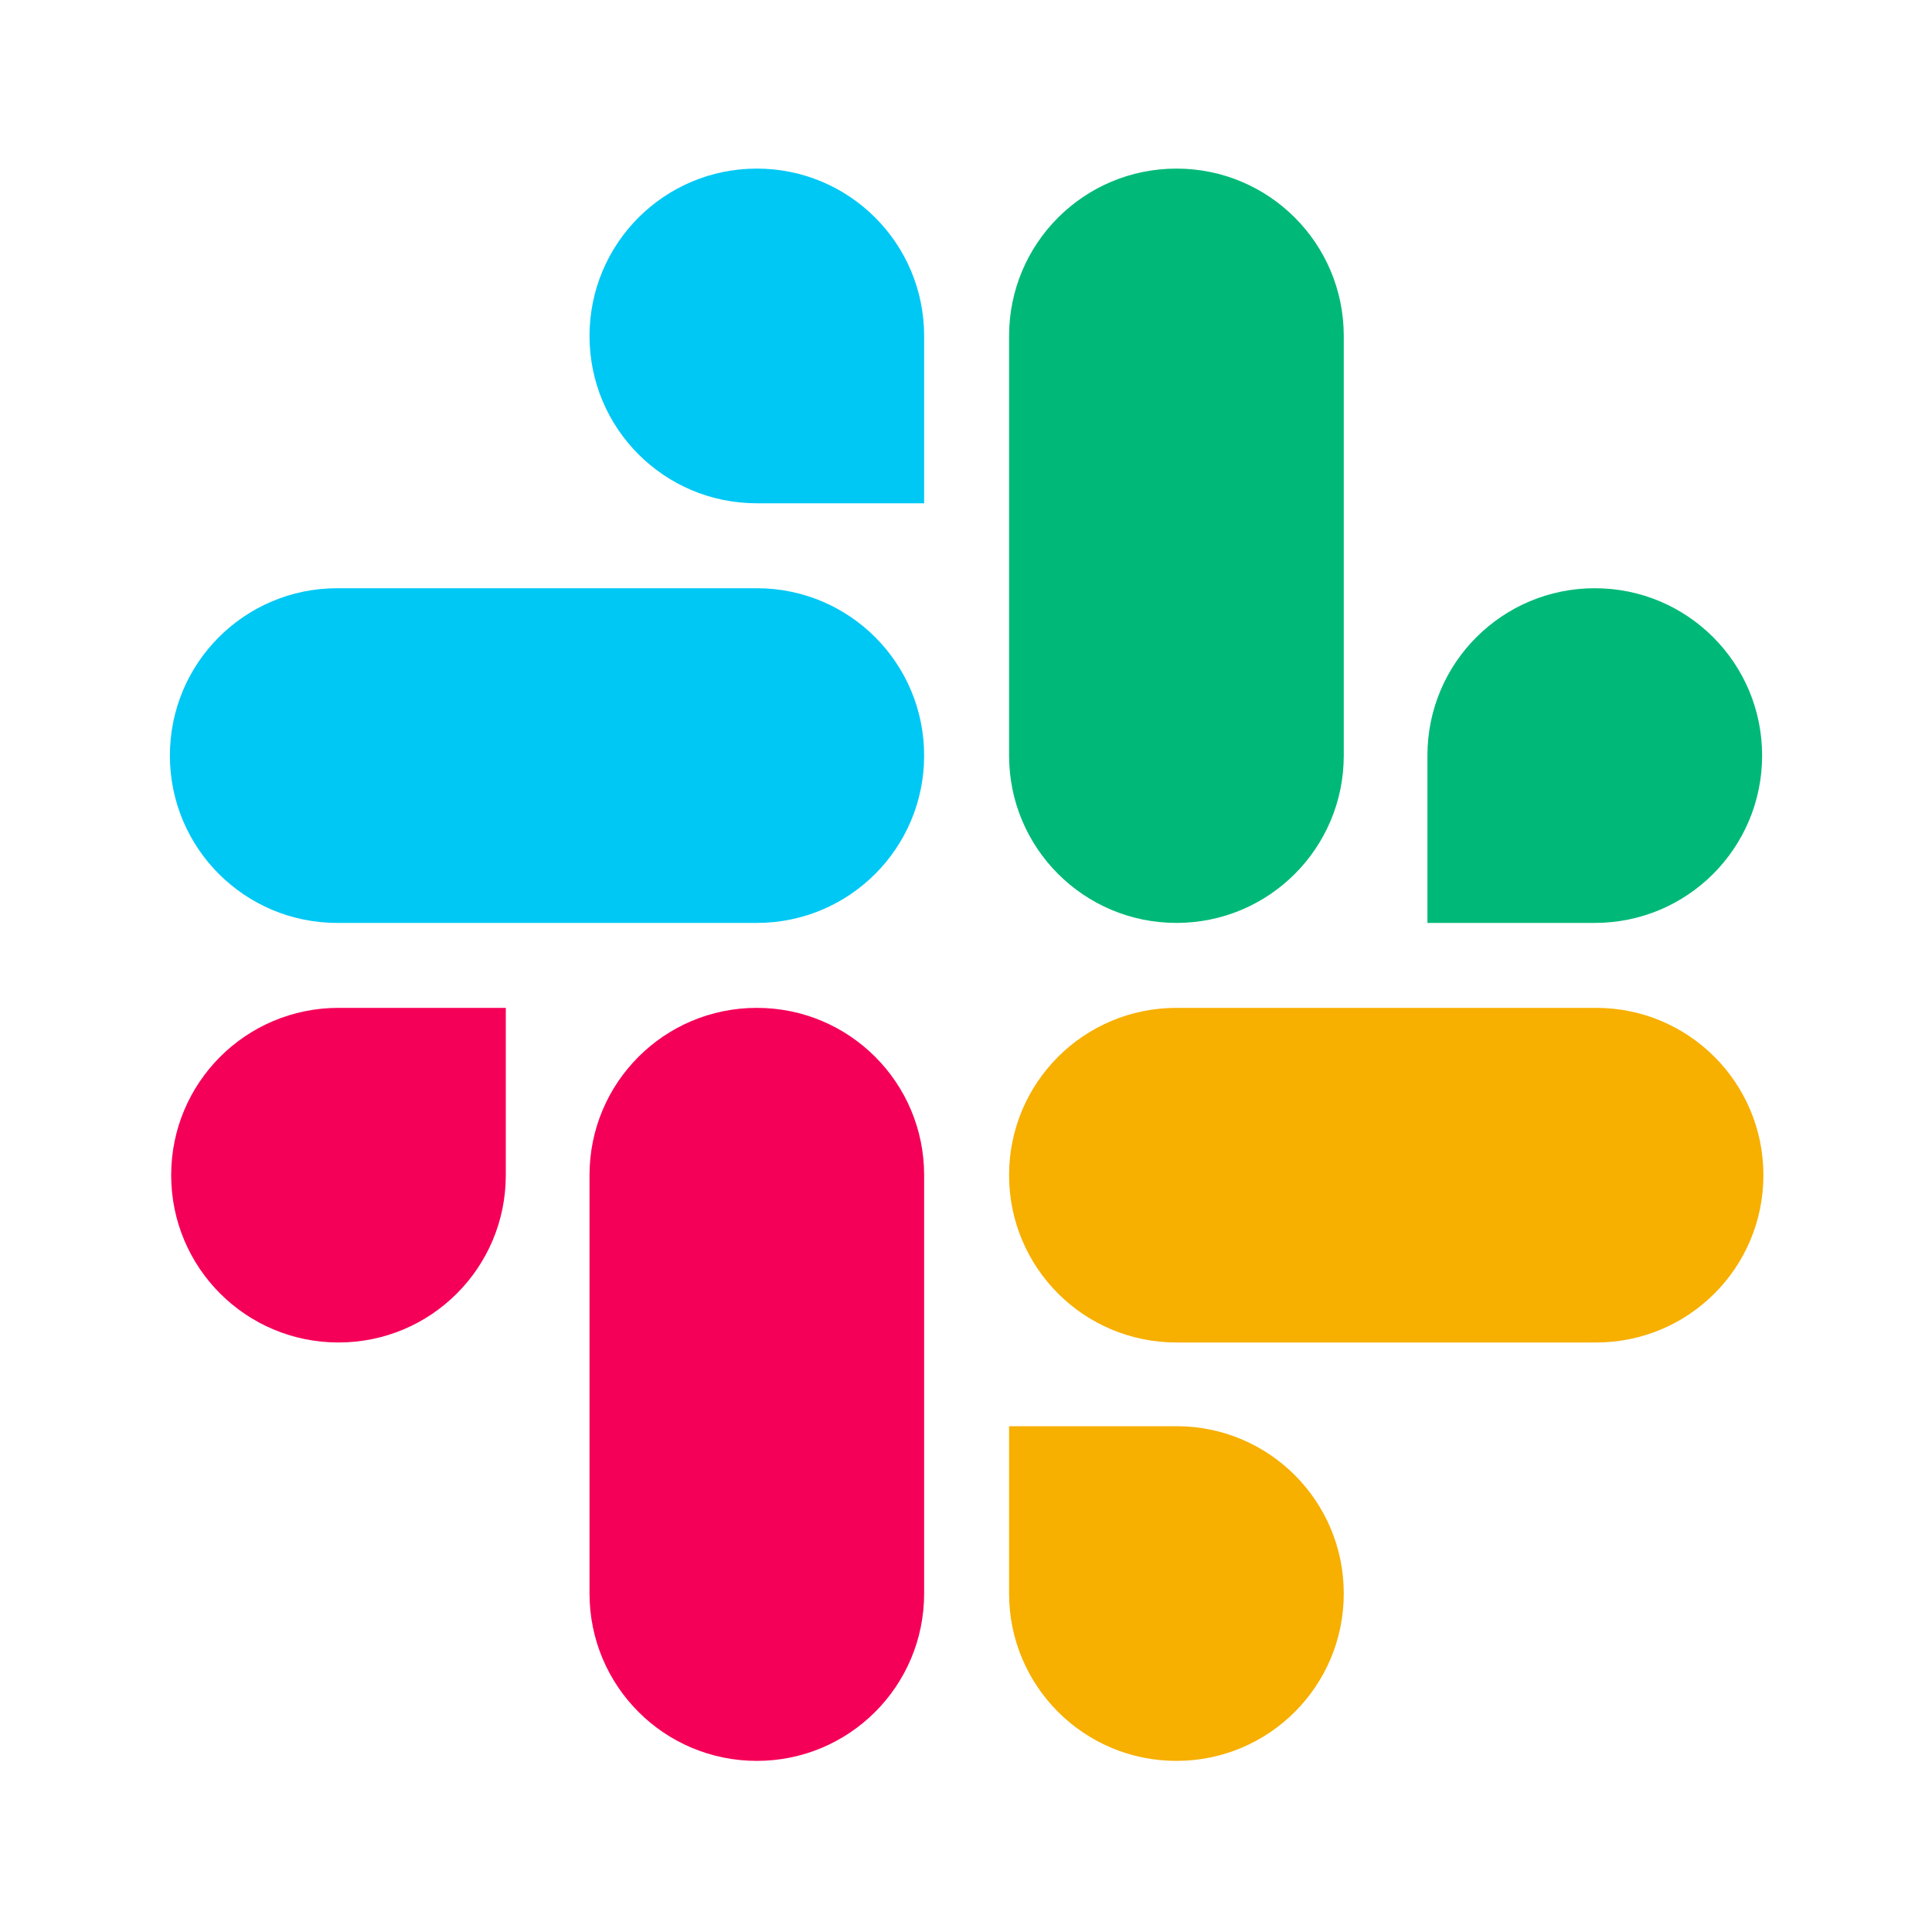
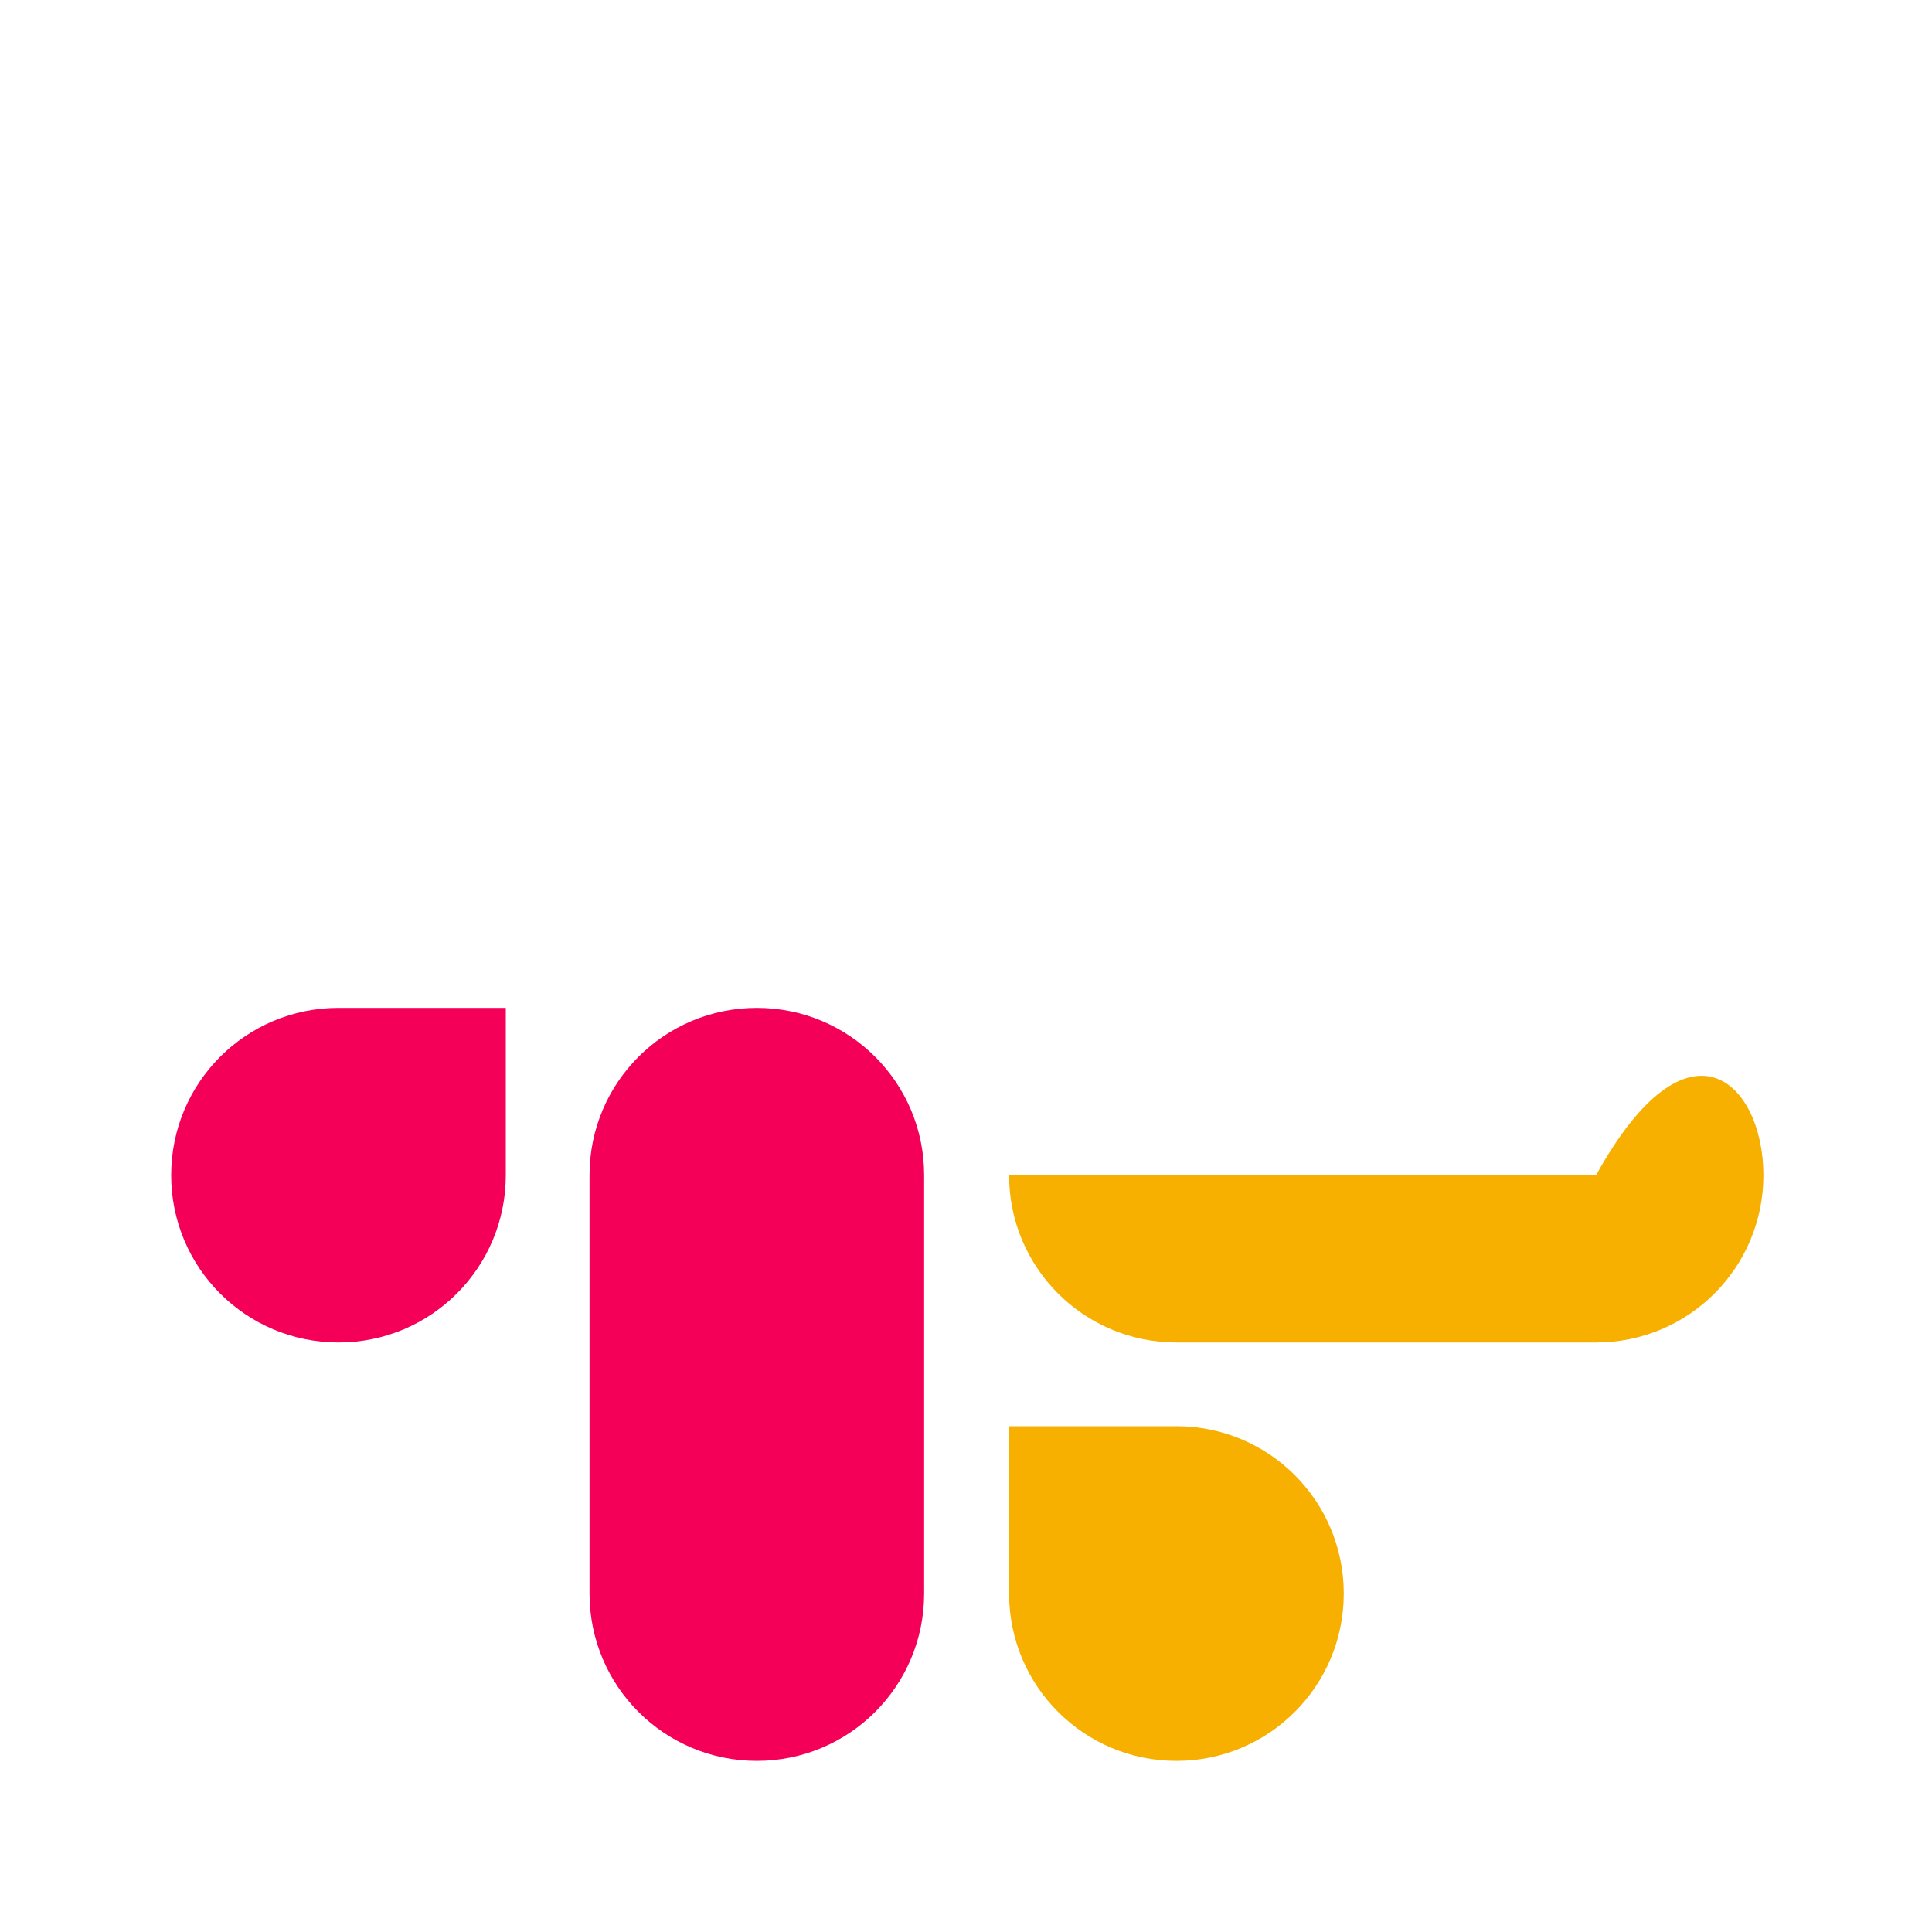
<svg xmlns="http://www.w3.org/2000/svg" width="30" height="30" viewBox="0 0 30 30" fill="none">
  <path d="M7.854 18.248C7.854 19.685 6.693 20.846 5.256 20.846C3.819 20.846 2.658 19.685 2.658 18.248C2.658 16.811 3.819 15.65 5.256 15.65H7.854V18.248ZM9.154 18.248C9.154 16.811 10.315 15.65 11.752 15.65C13.189 15.65 14.35 16.811 14.35 18.248V24.744C14.35 26.181 13.189 27.343 11.752 27.343C10.315 27.343 9.154 26.181 9.154 24.744V18.248Z" fill="#F50058" />
-   <path d="M11.752 7.815C10.315 7.815 9.154 6.654 9.154 5.217C9.154 3.78 10.315 2.618 11.752 2.618C13.189 2.618 14.35 3.78 14.35 5.217V7.815H11.752ZM11.752 9.134C13.189 9.134 14.35 10.295 14.35 11.732C14.35 13.169 13.189 14.331 11.752 14.331H5.236C3.799 14.331 2.638 13.169 2.638 11.732C2.638 10.295 3.799 9.134 5.236 9.134H11.752Z" fill="#00C8F5" />
-   <path d="M22.165 11.732C22.165 10.295 23.327 9.134 24.764 9.134C26.201 9.134 27.362 10.295 27.362 11.732C27.362 13.169 26.201 14.331 24.764 14.331H22.165V11.732ZM20.866 11.732C20.866 13.169 19.705 14.331 18.268 14.331C16.831 14.331 15.669 13.169 15.669 11.732V5.217C15.669 3.78 16.831 2.618 18.268 2.618C19.705 2.618 20.866 3.78 20.866 5.217V11.732Z" fill="#00B978" />
-   <path d="M18.268 22.146C19.705 22.146 20.866 23.307 20.866 24.744C20.866 26.181 19.705 27.343 18.268 27.343C16.831 27.343 15.669 26.181 15.669 24.744V22.146H18.268ZM18.268 20.846C16.831 20.846 15.669 19.685 15.669 18.248C15.669 16.811 16.831 15.65 18.268 15.65H24.784C26.221 15.65 27.382 16.811 27.382 18.248C27.382 19.685 26.221 20.846 24.784 20.846H18.268Z" fill="#F7AF00" />
+   <path d="M18.268 22.146C19.705 22.146 20.866 23.307 20.866 24.744C20.866 26.181 19.705 27.343 18.268 27.343C16.831 27.343 15.669 26.181 15.669 24.744V22.146H18.268ZM18.268 20.846C16.831 20.846 15.669 19.685 15.669 18.248H24.784C26.221 15.65 27.382 16.811 27.382 18.248C27.382 19.685 26.221 20.846 24.784 20.846H18.268Z" fill="#F7AF00" />
</svg>